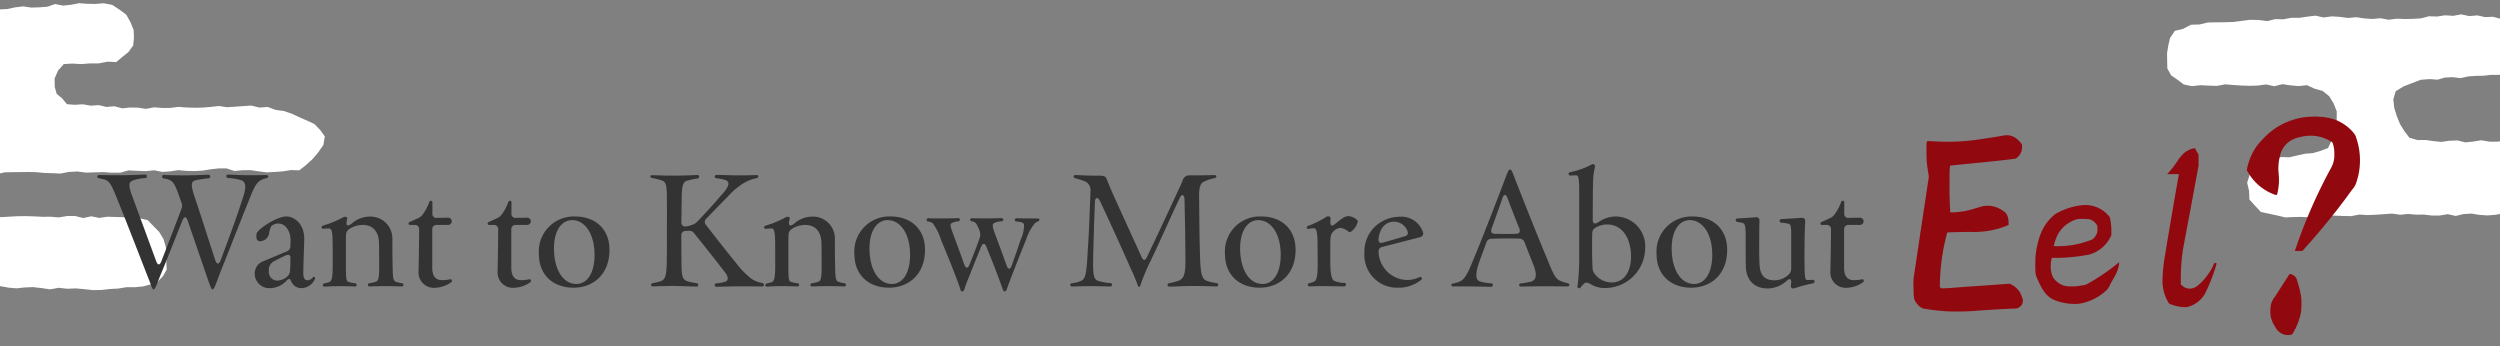
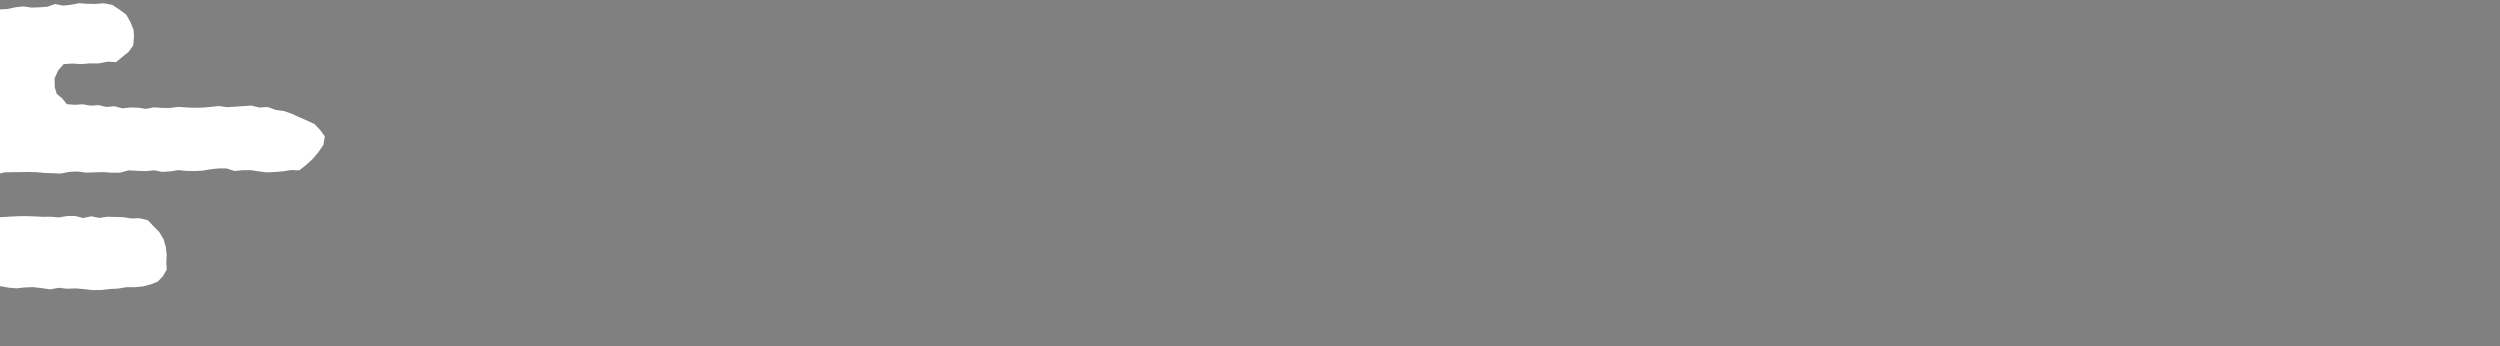
<svg xmlns="http://www.w3.org/2000/svg" width="390" height="54">
  <rect width="100%" height="100%" fill="#808080" stroke="none" />
  <defs>
    <clipPath id="a">
      <path fill="none" stroke="#707070" d="M-6364-22177h390v54h-390z" data-name="長方形 11014" />
    </clipPath>
    <clipPath id="b">
      <path fill="none" d="M-8186-3734h390v63h-390z" data-name="長方形 10998" />
    </clipPath>
  </defs>
  <g clip-path="url(#a)" data-name="マスクグループ 2145" transform="translate(6364 22177)">
    <g data-name="グループ 36185">
      <g clip-path="url(#b)" data-name="マスクグループ 2125" transform="translate(1822 -18443)">
        <g data-name="グループ 36187">
          <g data-name="グループ 36185">
            <path fill="#fff" d="m-8187.332-3732.41-1.322.04-1.309-.108-1.309-.2-1.309-.027-1.309-.054-1.322.2-1.322-.135-1.322.04-1.187-.027-1.187.162-1.2-.081-1.2.054-1.2-.121-1.2.189-1.079.526-1.093.418-1.052.54-.837.837-.594 1.025.121 1.3.594 1.16 1.025.81 1.039.742 1.106.648 1.282.027 1.282.067 1.282.04 1.282.108 1.241.081 1.255.067 1.241.027 1.241.121 1.241.2 1.255.148 1.255.081.8.985.513 1.147.216 1.228-.27 1.16-.742.958-.985.715-1.052.648-1.187-.108-1.187-.027-1.174-.04-1.187-.121-1.187-.013-1.268.351-1.3-.189-1.268.243-1.282-.162-1.282.067-1.268.2-1.282.216-1.282-.148-1.3-.054-1.3.162-1.282.067-1.3-.148-1.282.108h-1.272l-1.282.135-1.309-.283-1.3.162-1.322-.054-1.309.135-1.309-.081-1.304.123h-1.312l-1.309.108-1.309.216-1.282.052-1.12.445-.944.715-.931.769-.8.891-.505 1.093.067 1.16.351 1.282 1 .944 1.2.621 1.228.553 1.2.648 1.3.351 1.254-.067 1.255-.094 1.255.175 1.268.135 1.255-.324 1.268.067 1.255.175 1.268-.175 1.268.175 1.268-.175 1.255.067 1.268.148 1.322-.094 1.322.067 1.322.108 1.336.094 1.336.175 1.025.823.58 1.214.391 1.322.121 1.363-.338 1.338-.459 1.187-1.309.432-1.376.121-1.376-.067-1.336.378-1.363-.216-1.336.216-1.345.084-1.336.2-1.336.162-1.363.364-.283 1.336-.216 1.282-.054 1.322.526 1.2.661 1.12 1.025.607 1.16.27 1.147.378 1.2.148 1.214.027 1.187-.216 1.268-.067 1.282.121 1.282-.054 1.282-.013 1.282.148 1.282-.121 1.282-.054 1.282.135 1.3-.162 1.282.243 1.3-.2 1.282.027 1.268.148 1.228-.121 1.241.108 1.241-.175 1.228.229 1.241.094 1.241-.3 1.228.283 1.241-.2 1.241.229 1.241.108 1.223-.136 1.336-.054 1.336.148 1.336.2 1.349-.243 1.322.148 1.349-.054 1.336.121 1.336.148 1.349-.027 1.3-.148 1.282-.067 1.269-.212h1.3l1.3-.121 1.241-.324 1.079-.432.8-.85.58-1.012-.054-1.174.054-1.117-.135-1.255-.364-1.228-.661-1.093-.9-.924-.9-.931-1.282-.3-1.258.031-1.241-.189-1.259-.037-1.255-.04-1.255.189-1.255-.256-1.255.27-1.241-.31h-1.278l-1.282.216-1.268-.108-1.282.013-1.282-.067-1.3-.04-1.282.014-1.282.067-1.3.081-1.282-.121-1.282.094-1.282-.2-.958-.783-.256-1.268.283-1.255.607-1.147 1.066-.8 1.039-.837 1.3-.364 1.3-.31 1.241-.027 1.241-.013 1.241-.013 1.241.027 1.255.121 1.241.04 1.255.054 1.322-.256 1.336-.067 1.322.175 1.336-.04 1.322-.04 1.322.094h1.336l1.322-.364 1.336.067 1.336.054 1.336-.135 1.255.256 1.241-.081 1.255-.2 1.255.121 1.241.027 1.255-.067 1.255-.2 1.271-.145h1.255l1.241.4 1.268-.121 1.255-.013 1.255.189 1.268.162 1.268-.067 1.255-.094 1.241-.2 1.3.04 1.093-.864 1-.918.877-1.039.783-1.133.229-1.336-.7-.971-.9-.944-1.185-.561-1.19-.513-1.174-.553-1.226-.419-1.3-.175-1.228-.459-1.309.094-1.255-.31-1.255.081-1.268.094-1.255.081-1.268-.189-1.262.138-1.268.108-1.268.027-1.268-.04-1.27-.095-1.268.162h-1.269l-1.255-.094-1.255.243-1.228-.189-1.241-.027-1.228.135-1.227-.33-1.241.108-1.214-.28-1.255.081-1.228-.216-1.241.081-1.241-.094-.729-.9-.864-.715-.3-1.066-.027-1.336.553-1.241.877-1 1.363-.081 1.363.081 1.376-.108h1.376l1.363-.27 1.349.067.918-.783.985-.783.742-1.025.12-1.27-.054-1.16-.5-1.228-.646-1.147-1.052-.783-1.133-.742-1.336-.256-1.363.108-1.241-.027-1.241-.094-1.228.243-1.241.135-1.265-.244-1.214.418-1.255.094-1.241.04-1.268-.189-1.241.148-1.241.27-1.241.054Z" data-name="パス 26915" />
          </g>
          <g data-name="グループ 36186">
-             <path fill="#fff" d="m-7817.174-3731.127-1.255-.189-1.282.121-1.256-.173-1.268-.081-1.268.175-1.268-.283-1.268.148-1.255.189h-1.282l-1.241.229-1.268-.027-1.2.31-1.349-.175-1.322-.027-1.322.162-1.322.175-1.309.04-1.336.013-1.322.027-1.3.31-1.349.04-1.2.634-1.322.324-.742 1.12-.27 1.174-.189 1.174.013 1.174.027 1.228.607 1.079.985.675.971.729 1.282.27 1.309-.148 1.3.067 1.282.04 1.3-.243 1.3.108 1.268.081 1.268.04 1.268-.04 1.268-.175 1.282.283 1.268-.324 1.282.189 1.268.108 1.282-.135 1.16.54 1.282.351 1.039.85.675 1.12.486 1.228-.013 1.2.081 1.2-.243 1.187-.661 1.025-.526 1.106-1.147.432-1.2.351-1.255.108-1.228.27-1.228.283-1.282-.04-1.2.391-1.2.108-1.012.661-1 .648-.513 1.066-.351 1.133.3 1.282.054 1.336.89.985.9.958 1.3.283 1.268.27 1.241.3 1.268-.067 1.282-.014 1.282.067 1.3.094 1.255-.378 1.282.013 1.3.054 1.3.027 1.282-.243 1.282.081 1.282-.054 1.282-.094 1.282-.081 1.228.175 1.241-.121 1.228.108 1.241-.013 1.241.148h1.241l1.228-.216 1.255.283 1.228-.3 1.241-.067 1.228.2 1.2.081 1.2-.081 1.187-.2 1.2-.081 1.2-.135 1.187-.067 1.214.283 1.2-.04 1.228-.3 1.255.013 1.241-.162 1.228-.2 1.3.027 1.066-.742.918-.7.324-1.106.094-1.255-.351-1.2-.58-1.106-.391-1.187-.715-1.012-.621-1.079-1.052-.621-1.282-.162-1.309.054-1.282-.175-1.3-.243-1.322.27-1.282-.3-1.322.121-1.3-.283-1.309.162h-1.282l-1.241-.216-1.241.2-1.241.135-1.255-.31-1.241.054-1.255.175-1.241-.121-1.241-.175-1.255.013-1.241-.351-.81-1.066-.688-1.12-.486-1.228-.391-1.255-.148-1.322.378-1.282 1.214-.742 1.322-.513 1.349-.526 1.43-.108 1.2.094 1.174-.337 1.2-.054 1.214.148 1.2-.27 1.2-.081 1.2-.027 1.2-.135h1.3l1.228-.432.783-1.012.526-1.147.3-1.3-.324-1.187-.067-1.174-.31-1.16-.931-.783-1.066-.553-1.16-.31-1.228.054-1.228-.27-1.255.108-1.255-.27-1.255.229-1.268-.081-1.241.189-1.268-.04-1.241.324-1.255.081-1.268.027-1.255-.054-1.268.162-1.255-.229-1.268.108Z" data-name="パス 26916" />
-           </g>
+             </g>
        </g>
      </g>
      <g data-name="グループ 36188">
-         <path fill="#333" d="M-6340.032-22131.856c.264 0 .576-1.032 1.176-2.5.984-2.352 2.16-5.376 3.336-8.3.264-.6.552-.6.792.048 1.2 3.5 2.424 7.08 3.24 9.432.36 1.008.48 1.32.624 1.32.312 0 .576-.984 1.128-2.4 1.488-3.7 3.312-8.424 4.8-12.072.744-1.9 1.128-2.232 1.56-2.52a3 3 0 0 1 .96-.36.324.324 0 0 0 .264-.288.25.25 0 0 0-.264-.192c-.7 0-1.44.024-2.568.024-1.752 0-2.88-.1-3.456-.1-.336 0-.336.48 0 .528a9.6 9.6 0 0 1 2.016.336c.744.216.888.96.384 2.544-1.008 3.192-2.16 6.264-3.552 9.984-.24.648-.6.648-.816 0-1.08-3.312-2.928-9.1-3.288-10.08-.528-1.68-.576-2.256.288-2.448a18 18 0 0 1 1.944-.288c.336-.024.336-.552 0-.552-.648 0-2.232.1-3.936.1-1.872 0-2.9-.072-3.048-.072-.336 0-.336.5-.024.552a2.8 2.8 0 0 1 .864.216c.648.264.936.744 1.632 2.736l.288.84a1.26 1.26 0 0 1 0 .936c-.768 2.04-2.112 5.544-3.144 8.208-.24.624-.552.624-.792 0l-3.744-10.176c-.648-1.728-.6-2.256.264-2.5a6.2 6.2 0 0 1 1.752-.312.27.27 0 0 0 .264-.288.245.245 0 0 0-.24-.264c-.672 0-2.16.1-3.888.1-1.9 0-2.664-.024-3.312-.024a.255.255 0 0 0-.288.24.25.25 0 0 0 .192.24c.456.1.624.12 1.032.24.6.24.936.672 1.7 2.568 1.732 4.272 3.82 9.72 5.236 13.3.312.836.432 1.244.624 1.244m18.216-.192a3.6 3.6 0 0 0 2.568-1.224c.36-.336.5-.264.672.168a1.72 1.72 0 0 0 1.632 1.056 2.38 2.38 0 0 0 2.064-1.416.34.34 0 0 0 .048-.144.2.2 0 0 0-.36-.12 1.19 1.19 0 0 1-.816.456c-.48 0-.72-.384-.672-1.416.024-1.968.1-3.024.144-4.992.024-2.472-1.608-3.552-2.784-3.552-1.512 0-4.44 1.944-4.656 2.688a1.7 1.7 0 0 0 0 .7.525.525 0 0 0 .6.48 1.52 1.52 0 0 0 1.344-1.136 3.4 3.4 0 0 1 .36-1.224 1.63 1.63 0 0 1 1.1-.408c1.1 0 1.872 1.176 1.9 2.52 0 .264 0 .576-.024.984a.86.86 0 0 1-.552.84l-3.6 1.512a2.04 2.04 0 0 0-1.416 1.996 2.27 2.27 0 0 0 2.4 2.232Zm1.08-1.176a1.343 1.343 0 0 1-1.32-1.512 1.52 1.52 0 0 1 .84-1.536c.552-.288 1.08-.552 1.68-.84s.864-.12.84.432c0 .48 0 .936-.024 1.392-.024.888-.168 1.248-.672 1.584a2.45 2.45 0 0 1-1.344.48m7.32.936c.288 0 1.152-.072 2.3-.072.888 0 1.7.024 2.448.048a.253.253 0 1 0 .048-.5 4 4 0 0 1-1.08-.24c-.36-.144-.336-1.032-.336-3.048v-3.316c0-.336 0-.672.024-.984a1.04 1.04 0 0 1 .456-.84 3.76 3.76 0 0 1 2.136-.672c1.632 0 2.472 1.08 2.544 2.736.024.864.024 2.4.024 4.152 0 1.392-.168 1.848-.48 1.968a7.5 7.5 0 0 1-1.008.24.252.252 0 1 0 .024.5c.144 0 1.056-.048 2.472-.048s2.208.048 2.52.048a.24.24 0 0 0 .264-.264c0-.12-.072-.216-.24-.24a4 4 0 0 1-1.032-.264c-.288-.144-.384-.576-.408-1.968-.048-1.8-.048-3.24-.048-4.632a3.42 3.42 0 0 0-3.6-3.528 4.24 4.24 0 0 0-2.784 1.128c-.528.384-.84.336-.768-.288.024-.168.072-.36.1-.48.048-.192-.1-.336-.336-.336a.6.6 0 0 0-.264.072 15.8 15.8 0 0 1-3.192 1.32.24.24 0 0 0-.192.264.2.2 0 0 0 .24.216c.36-.024.7-.048.912-.048.336 0 .528.36.552 1.7.024 1.1.024 2.16.024 3.552 0 2.088-.048 2.9-.528 3.12a4.2 4.2 0 0 1-.744.192c-.36.08-.36.512-.048.512m17.184.188a4.7 4.7 0 0 0 2.544-.816.35.35 0 0 0 .192-.312c0-.144-.12-.24-.36-.192a5 5 0 0 1-1.224.12c-.96 0-1.488-.624-1.488-1.944v-5.948a.657.657 0 0 1 .72-.72h1.7a.58.58 0 0 0 .624-.576.57.57 0 0 0-.6-.552c-.288 0-.888.024-1.7.024a.62.62 0 0 1-.72-.72v-1.728a.214.214 0 0 0-.216-.216.28.28 0 0 0-.264.168 7.6 7.6 0 0 1-.984 1.9 1.9 1.9 0 0 1-.936.72c-.384.192-.84.384-1.152.528a.25.25 0 0 0-.168.24c0 .12.072.216.264.216h.672a.657.657 0 0 1 .72.72c-.024 1.944-.024 2.928-.1 6.528a2.394 2.394 0 0 0 2.476 2.56m12.332 0a4.7 4.7 0 0 0 2.544-.816.35.35 0 0 0 .192-.312c0-.144-.12-.24-.36-.192a5 5 0 0 1-1.224.12c-.96 0-1.488-.624-1.488-1.944v-5.948a.657.657 0 0 1 .72-.72h1.7a.58.58 0 0 0 .624-.576.57.57 0 0 0-.6-.552c-.288 0-.888.024-1.7.024a.62.62 0 0 1-.72-.72v-1.728a.214.214 0 0 0-.216-.216.28.28 0 0 0-.264.168 7.6 7.6 0 0 1-.984 1.9 1.9 1.9 0 0 1-.936.72c-.384.192-.84.384-1.152.528a.25.25 0 0 0-.168.24c0 .12.072.216.264.216h.672a.657.657 0 0 1 .72.72c-.024 1.944-.024 2.928-.1 6.528a2.394 2.394 0 0 0 2.476 2.56m9.388-.02c2.976 0 5.592-2.016 5.592-5.9 0-3.192-2.136-5.208-5.376-5.208a5.46 5.46 0 0 0-5.64 5.856c0 3.236 2.184 5.252 5.424 5.252m.432-.58c-2.04 0-3.456-2.16-3.5-5.424-.024-3 1.248-4.536 2.832-4.536 2.016 0 3.48 2.184 3.5 5.3.024 3.152-1.272 4.66-2.832 4.66m18.744.408a.265.265 0 0 0 .024-.528 12 12 0 0 1-1.368-.28c-.936-.264-1.008-.816-1.008-3.528-.024-1.128-.024-2.232-.024-3.6a.658.658 0 0 1 .7-.744l.428-.028a.94.94 0 0 1 .888.408c1.1 1.368 2.832 3.528 4.776 6.048.576.744.552 1.272.12 1.464a6 6 0 0 1-1.44.288.264.264 0 0 0 0 .528c1.176-.024 2.712-.072 3.816-.072 1.536 0 2.64.024 3.312.024a.26.26 0 0 0 .288-.264.31.31 0 0 0-.288-.288 3.9 3.9 0 0 1-1.752-.72 12.6 12.6 0 0 1-2.28-2.352 292 292 0 0 1-4.7-5.952.678.678 0 0 1 .044-1.012 204 204 0 0 1 3.288-3.384 11.3 11.3 0 0 1 2.712-2.256 6.2 6.2 0 0 1 1.848-.672c.336-.048.336-.48 0-.48-.7.024-1.56.048-2.784.048-1.728 0-2.544-.072-3.5-.072a.264.264 0 0 0 0 .528 6.2 6.2 0 0 1 1.44.288c.6.24.672.84-.456 2.088-1.68 1.944-2.568 2.928-3.936 4.344a1.9 1.9 0 0 1-.72.5 5.6 5.6 0 0 1-1.008.288.628.628 0 0 1-.792-.7c.024-1.1.024-2.136.048-3.12 0-2.208.12-3.1.792-3.288a10 10 0 0 1 1.68-.36c.336-.048.336-.552 0-.552-.24 0-1.944.1-3.72.1-1.728 0-2.832-.072-3.36-.072-.192 0-.264.1-.264.216 0 .1.1.216.288.24a8.7 8.7 0 0 1 1.464.36c.768.24.816.912.816 3.36.024 1.512 0 2.808 0 4.512 0 1.536.024 2.952-.024 4.464 0 2.568-.24 3.168-.984 3.408a9 9 0 0 1-1.248.288.252.252 0 0 0 .024.5c.768-.024 2.328-.072 3.288-.072.908.012 2.708.084 3.572.108Zm10.944 0c.288 0 1.152-.072 2.3-.072.888 0 1.7.024 2.448.048a.253.253 0 1 0 .048-.5 4 4 0 0 1-1.08-.24c-.36-.144-.336-1.032-.336-3.048v-3.312c0-.336 0-.672.024-.984a1.04 1.04 0 0 1 .456-.84 3.76 3.76 0 0 1 2.136-.672c1.632 0 2.472 1.08 2.544 2.736.024.864.024 2.4.024 4.152 0 1.392-.168 1.848-.48 1.968a7.5 7.5 0 0 1-1.008.24.252.252 0 1 0 .024.5c.144 0 1.056-.048 2.472-.048s2.208.048 2.52.048a.24.24 0 0 0 .264-.264c0-.12-.072-.216-.24-.24a4 4 0 0 1-1.024-.26c-.288-.144-.384-.576-.408-1.968-.048-1.8-.048-3.24-.048-4.632a3.42 3.42 0 0 0-3.6-3.528 4.24 4.24 0 0 0-2.784 1.128c-.528.384-.84.336-.768-.288.024-.168.072-.36.1-.48.048-.192-.1-.336-.336-.336a.6.6 0 0 0-.264.072 15.8 15.8 0 0 1-3.192 1.32.24.24 0 0 0-.192.264.2.2 0 0 0 .24.216c.36-.024.7-.048.912-.048.336 0 .528.36.552 1.7.024 1.1.024 2.16.024 3.552 0 2.088-.048 2.9-.528 3.12a4.2 4.2 0 0 1-.744.192c-.364.076-.364.508-.056.508Zm19.1.168c2.976 0 5.592-2.016 5.592-5.9 0-3.192-2.136-5.208-5.376-5.208a5.46 5.46 0 0 0-5.64 5.856c.004 3.24 2.188 5.256 5.428 5.256Zm.432-.576c-2.04 0-3.456-2.16-3.5-5.424-.024-3 1.248-4.536 2.832-4.536 2.016 0 3.48 2.184 3.5 5.3.028 3.152-1.272 4.66-2.828 4.66Zm10.7.936a.3.3 0 0 0 .264.24.38.38 0 0 0 .312-.288c.12-.36.384-1.128.84-2.232.312-.792 1.08-2.712 1.8-4.464.264-.6.576-.6.816 0 .624 1.536 1.344 3.288 1.992 5.088.312.816.5 1.344.6 1.656a.3.3 0 0 0 .264.216c.144 0 .24-.1.312-.264.1-.312.384-1.1.792-2.16.888-2.28 1.368-3.48 2.232-5.64a7.7 7.7 0 0 1 1.368-2.544 1.07 1.07 0 0 1 .5-.288.35.35 0 0 0 .216-.288c0-.1-.072-.192-.288-.192h-1.3c-.864 0-1.656-.024-1.968-.024a.252.252 0 1 0 0 .5c.768.072 1.056.192 1.152.432a5.1 5.1 0 0 1-.5 2.352c-.36 1.1-.792 2.328-1.44 4.152-.216.576-.528.576-.744 0-.72-2.016-1.392-3.792-1.92-5.232-.384-1.056-.36-1.368.072-1.512a2.6 2.6 0 0 1 1.032-.216.27.27 0 0 0 .264-.288.22.22 0 0 0-.24-.216c-.072 0-1.464.048-2.544.048-1.152 0-1.824-.024-2.136-.024a.22.22 0 0 0-.24.216.3.3 0 0 0 .24.264 1 1 0 0 1 .7.36 8 8 0 0 1 .528 1.1 1.8 1.8 0 0 1-.048 1.32 86 86 0 0 1-1.536 3.984c-.24.6-.552.624-.792 0-.648-1.824-1.3-3.576-1.824-4.992-.408-1.128-.456-1.368-.024-1.56a2.9 2.9 0 0 1 .864-.216.252.252 0 1 0 0-.5c-.288.024-1.44.048-2.544.048-1.128 0-1.56 0-2.088-.024a.25.25 0 0 0-.264.264.25.25 0 0 0 .192.24 1.48 1.48 0 0 1 .768.288 8.7 8.7 0 0 1 1.28 2.576c.48 1.176 1.536 3.672 2.472 6.168.384 1.008.528 1.464.576 1.656Zm27.84-.48c.216 0 .24-.36.456-.912.288-.768.6-1.536.984-2.376 1.728-3.528 3.168-6.912 4.92-10.584.288-.672.72-.552.744.192l.1 4.9c.024 1.848.024 3.072.048 4.68 0 2.448-.384 2.88-1.152 3.168a9.4 9.4 0 0 1-1.416.36.265.265 0 0 0 .024.528c1.032 0 2.208-.1 3.768-.1 1.8 0 3.048.072 3.624.072a.247.247 0 0 0 .264-.24.31.31 0 0 0-.288-.288 6.1 6.1 0 0 1-1.584-.384c-.6-.264-.888-.888-.96-3.624-.048-1.44-.072-2.832-.1-4.344l-.048-4.8c-.048-1.8.192-2.4.744-2.664a6.8 6.8 0 0 1 1.68-.552c.36-.072.336-.48-.024-.48a88 88 0 0 1-2.808.048h-1.008a1.06 1.06 0 0 0-1.1.648c-.12.312-.288.744-.528 1.224a697 697 0 0 1-5.088 10.848c-.312.648-.576.624-.864-.024-1.176-2.616-2.88-6.288-4.536-9.984-.408-.912-.648-1.536-.816-1.944-.192-.552-.384-.7-1.08-.72h-.984c-1.608-.024-2.064-.072-2.88-.1-.36 0-.384.432-.024.5a11 11 0 0 1 1.252.396 1.5 1.5 0 0 1 1.128 1.392c-.1 2.52-.168 4.512-.264 6.6-.072 1.368-.168 2.712-.24 4.08-.168 2.736-.384 3.312-1.056 3.576a4.8 4.8 0 0 1-1.368.336.24.24 0 0 0-.24.264.233.233 0 0 0 .264.24c.528 0 1.368-.048 2.808-.048 1.392 0 2.52.048 3.192.048a.265.265 0 0 0 .024-.528 8.7 8.7 0 0 1-1.92-.336c-.672-.24-.864-.816-.792-3.624.024-1.44.072-2.9.12-4.344.024-1.32.1-2.664.144-4.248.024-.888.456-.96.84-.168 1.9 4.1 3.216 6.936 4.776 10.512.336.672.6 1.32.84 1.944.244.604.288.864.432.864Zm18.84.12c2.976 0 5.592-2.016 5.592-5.9 0-3.192-2.136-5.208-5.376-5.208a5.46 5.46 0 0 0-5.64 5.856c.004 3.24 2.192 5.256 5.432 5.256Zm.44-.576c-2.04 0-3.456-2.16-3.5-5.424-.024-3 1.248-4.536 2.832-4.536 2.016 0 3.48 2.184 3.5 5.3.024 3.152-1.272 4.66-2.832 4.66m7.32.384c.576-.024.936-.048 2.136-.048 1.224 0 3 .048 3.24.048a.317.317 0 0 0 .312-.312.235.235 0 0 0-.216-.24 4.2 4.2 0 0 1-1.652-.332c-.384-.264-.576-1.152-.576-3.12v-2.352c0-1.176.024-1.728.408-2.136a1.73 1.73 0 0 1 1.176-.648 2.8 2.8 0 0 1 1.248.576.3.3 0 0 0 .36.048 2.65 2.65 0 0 0 1.1-1.608c0-.312-.84-.84-1.488-.84-.36 0-.744.12-1.944 1.128-.576.5-.84.432-.84-.1a7 7 0 0 1 .024-.672.354.354 0 0 0-.384-.336.46.46 0 0 0-.24.072 16.4 16.4 0 0 1-2.9 1.44.245.245 0 0 0-.192.24.218.218 0 0 0 .264.216 5 5 0 0 1 .888-.1c.36 0 .5.7.528 1.872 0 1.128.024 1.944.024 3.744 0 1.536-.1 2.472-.5 2.664a2.9 2.9 0 0 1-.792.288.256.256 0 0 0 .016.512Zm13.728.192a5.58 5.58 0 0 0 3.648-1.176c.336-.24.1-.6-.264-.456a4.14 4.14 0 0 1-1.848.432 4.55 4.55 0 0 1-4.488-4.344.71.71 0 0 1 .6-.816l5.952-1.536a.59.59 0 0 0 .408-.6v-.048a3.53 3.53 0 0 0-3.672-2.52 5.68 5.68 0 0 0-4.08 1.776 5.42 5.42 0 0 0-1.416 3.84v.048a5.093 5.093 0 0 0 5.16 5.404Zm-2.16-7.056c-.648.192-.864-.048-.792-.648.264-1.848 1.3-2.568 2.352-2.592a2.25 2.25 0 0 1 2.04 1.2c.288.576.264.936-.36 1.1Zm16.752 6.916a.265.265 0 0 0 .048-.528 10 10 0 0 1-1.656-.264c-.84-.192-.936-1.128-.12-3.384l1.008-2.736a.8.8 0 0 1 .816-.576 64 64 0 0 1 4.32-.024.83.83 0 0 1 .816.576l1.368 3.5c.6 1.488.528 2.4-.432 2.664a15 15 0 0 1-1.512.24.252.252 0 1 0 .024.5c.552 0 2.088-.048 3.792-.048 1.056 0 2.52.024 3.48.024a.233.233 0 0 0 .264-.24.23.23 0 0 0-.192-.24 7 7 0 0 1-1.32-.432c-.7-.36-1.056-1.176-1.9-3.264-1.512-3.6-3.264-8.016-4.944-12.288-.5-1.272-.624-1.776-.888-1.776s-.408.48-.888 1.752c-1.7 4.44-3.552 9.288-4.944 12.552-.888 2.256-1.392 2.928-2.112 3.216a4.6 4.6 0 0 1-.96.264.28.28 0 0 0-.264.24c0 .12.1.216.264.216h2.4c.916.008 2.884.056 3.532.056m3.84-8.256a71 71 0 0 1-3.192 0c-.576-.024-.744-.312-.552-.84.576-1.584 1.176-3.24 1.7-4.776.192-.552.5-.624.744-.048a195 195 0 0 0 1.872 4.824c.196.528.028.84-.572.84m13.632 8.448a6.28 6.28 0 0 0 6.576-6.216 4.646 4.646 0 0 0-4.584-4.944 4.86 4.86 0 0 0-2.712.888c-.648.408-.888.192-.888-.456.024-2.3 0-4.1.048-5.472a11.7 11.7 0 0 1 .288-2.64.338.338 0 0 0-.312-.48.3.3 0 0 0-.144.024 12 12 0 0 1-3.384 1.224.3.3 0 0 0-.264.288.275.275 0 0 0 .336.24c.24 0 .624-.048.888-.024.312.024.432.432.432 2.376v10.364a32 32 0 0 1-.264 4.536.274.274 0 0 0 .24.336.37.37 0 0 0 .264-.168l.432-.48c.312-.312.552-.312 1.128 0a4.03 4.03 0 0 0 1.92.604m1.344-.864a3.33 3.33 0 0 1-2.736-1.464 1.5 1.5 0 0 1-.24-.84c-.048-.744-.072-1.584-.072-2.808s0-2.04.024-2.568a.93.93 0 0 1 .456-.84 3.7 3.7 0 0 1 1.848-.528c2.376 0 3.744 2.136 3.744 4.992 0 2.352-1.056 4.056-3.024 4.056m12.432.816c2.976 0 5.592-2.016 5.592-5.9 0-3.192-2.136-5.208-5.376-5.208a5.46 5.46 0 0 0-5.64 5.856c0 3.236 2.184 5.252 5.424 5.252m.432-.58c-2.04 0-3.456-2.16-3.5-5.424-.024-3 1.248-4.536 2.832-4.536 2.016 0 3.48 2.184 3.5 5.3.024 3.152-1.272 4.66-2.832 4.66m11.472.7a4.43 4.43 0 0 0 3-1.224c.432-.36.72-.336.672.312a3 3 0 0 1-.048.5.36.36 0 0 0 .384.412.7.7 0 0 0 .216-.048 23 23 0 0 1 2.832-.744.3.3 0 0 0 .264-.288.26.26 0 0 0-.288-.264l-.888.024c-.312 0-.384-.672-.384-2.5-.024-.96-.024-1.56 0-2.832 0-1.68.048-2.808.1-3.744.048-.408-.168-.624-.48-.624-1.008.048-2.568.168-3.216.192-.408.024-.384.528 0 .576a3.7 3.7 0 0 1 1.224.216c.336.24.288.7.288 3.432v3.528a1.22 1.22 0 0 1-.384.888 3.16 3.16 0 0 1-2.232.912c-1.848 0-2.256-1.128-2.328-2.544-.048-.84-.048-1.9-.048-2.952 0-2.136.024-3.5.048-3.792a.5.5 0 0 0-.48-.552c-.456.024-2.16.168-2.952.192a.26.26 0 0 0-.288.264.31.31 0 0 0 .288.288 5 5 0 0 1 .816.168c.408.12.48.6.456 3.216 0 1.392 0 2.088.024 3.432.02 2.256 1.34 3.556 3.404 3.556m12.264-.1a4.7 4.7 0 0 0 2.544-.816.35.35 0 0 0 .192-.312c0-.144-.12-.24-.36-.192a5 5 0 0 1-1.224.12c-.96 0-1.488-.624-1.488-1.944v-5.948a.657.657 0 0 1 .72-.72h1.7a.58.58 0 0 0 .624-.576.57.57 0 0 0-.6-.552c-.288 0-.888.024-1.7.024a.62.62 0 0 1-.72-.72v-1.728a.214.214 0 0 0-.216-.216.28.28 0 0 0-.264.168 7.6 7.6 0 0 1-.984 1.9 1.9 1.9 0 0 1-.936.72c-.384.192-.84.384-1.152.528a.25.25 0 0 0-.168.24c0 .12.072.216.264.216h.672a.657.657 0 0 1 .72.72c-.024 1.944-.024 2.928-.1 6.528a2.394 2.394 0 0 0 2.476 2.56" data-name="パス 26786" />
-         <path fill="#92080f" d="M-6051.65-22155.81c-.175.035-.91.14-1.54.245s-1.47.21-1.82.28a34.3 34.3 0 0 1-7.56.315c-.735-.035-.875-.035-.875.245-.035.42-.035 2.065 0 2.625a22 22 0 0 0 .28 2.24l.07.385-1.19 7.91-1.19 7.945-.035.805c0 .42.035 1.12.035 1.5a6 6 0 0 0 .105.98 2.4 2.4 0 0 0 .6.91 1.56 1.56 0 0 0 1.05.6 33 33 0 0 0 3.355.385 40 40 0 0 0 4.095-.035c1.26-.105 4.515-.315 6.3-.385a2.7 2.7 0 0 0 .77-.07 2.1 2.1 0 0 0 .6-.525 1.4 1.4 0 0 0 .175-.735 6.3 6.3 0 0 0-.455-1.19 3.3 3.3 0 0 0-1.4-1.26l-.21-.105-3.85.28c-2.1.14-4.515.315-5.32.385l-1.47.07-.14-.105-.11-.105v-.42a32.7 32.7 0 0 1 .7-6.23c.14-.6.42-1.82.455-1.855s1.505-.07 3.395-.1a14.8 14.8 0 0 0 3.465-.245 11.7 11.7 0 0 0 2.45-.735l.28-.14-.035-.385a2.54 2.54 0 0 0-.245-1.155 1.58 1.58 0 0 0-.735-.7 3.97 3.97 0 0 0-3.115-.63c-.14.035-.7.21-.98.28a12.3 12.3 0 0 1-3.71.665h-.315v-.315a53 53 0 0 1-.105-3.78c0-1.4 0-2.275.035-2.625a2.7 2.7 0 0 1 .07-.56c.035-.035 2.275-.245 5.075-.525 3.78-.385 5.11-.56 5.18-.6a2.15 2.15 0 0 0 .63-.63 1.9 1.9 0 0 0 .315-1.12v-.42l-.14-.21a5 5 0 0 0-.455-.49 2.51 2.51 0 0 0-2.485-.665m12.495 10.815a10.45 10.45 0 0 0-4.235 1.4 7.37 7.37 0 0 0-2.2 2.905 13.3 13.3 0 0 0-.875 3.815c-.035.525-.035 1.82 0 2.345a2.4 2.4 0 0 0 .245.91c.105.245.28.63.385.875.91 1.82 1.645 2.45 3.29 2.87a8 8 0 0 0 1.855.28 5.4 5.4 0 0 0 1.89-.21 8.3 8.3 0 0 0 3.43-1.925 3 3 0 0 0 .56-.875c.175-.385.49-.875.63-1.155a5.2 5.2 0 0 0 .595-1.33 3.6 3.6 0 0 0 .175-.98c-.035-.035-.21.14-.42.315a32.4 32.4 0 0 1-4.48 3.01 1.8 1.8 0 0 1-.77.245 7.4 7.4 0 0 1-1.96.175 2.9 2.9 0 0 1-1.4-.28 3.3 3.3 0 0 1-1.26-1.085 3.7 3.7 0 0 1-.385-1.785 4.2 4.2 0 0 1 .14-1.155l.035-.14h.875a29 29 0 0 0 4.83-.49 5.27 5.27 0 0 0 3.4-2.695l.175-.35v-.63a8.3 8.3 0 0 0-.175-1.855l-.07-.35-.28-.315a4.75 4.75 0 0 0-3.08-1.54 4 4 0 0 0-.92 0m1.12 2.2a2.03 2.03 0 0 1 1.085.805c.1.14.14.21.14.56a1.81 1.81 0 0 1-.56 1.575 1.3 1.3 0 0 1-.7.385 14 14 0 0 1-4.97.875 1.7 1.7 0 0 1-.56-.035 5.6 5.6 0 0 1 .35-1.19 4.82 4.82 0 0 1 2.31-2.59 3.8 3.8 0 0 1 1.12-.42 10 10 0 0 1 1.785.04Zm16.1-11.025a3.4 3.4 0 0 0-1.54.875 6.3 6.3 0 0 0-.805 1.015 14.4 14.4 0 0 1-1.4 1.82l-.245.28h1.825v.07c-.1.42-1.785 10.22-2.275 13.3a28 28 0 0 0-.28 3.29 6.6 6.6 0 0 0 .805 3.15c.175.35.21.385.665.56a7 7 0 0 0 2.03.385 1.7 1.7 0 0 0 .63-.1 4.46 4.46 0 0 0 2.515-2.025 28 28 0 0 0 1.645-4.13c.07-.245.14-.525.14-.56.035-.07.035-.07-.14-.07h-.21l-.245.56a9.2 9.2 0 0 1-2.24 2.87 2 2 0 0 1-.77.455 1.67 1.67 0 0 1-1.715-.35l-.245-.175v-1.3a32 32 0 0 1 .28-3.85c.035-.28.63-3.43 1.295-6.965l1.19-6.44v-1.715l-.28-.49c-.21-.385-.245-.525-.315-.525a3 3 0 0 0-.315.07Zm18.375-4.97a10 10 0 0 0-1.33.14 10.76 10.76 0 0 0-5.145 2.415 19 19 0 0 0-1.645 1.68 8.8 8.8 0 0 0-1.75 3.745l-.07.385.14.21a7.9 7.9 0 0 0 4.27 3.6c.28.07.315.035.385-.315a9.1 9.1 0 0 0 .175-2.97 7.9 7.9 0 0 1 .21-2.8 3.68 3.68 0 0 1 1.295-2.1 4.2 4.2 0 0 1 1.785-.8 6.6 6.6 0 0 1 2.24-.21 6 6 0 0 1 2.625.875.5.5 0 0 1 .315.385 4.4 4.4 0 0 1 .21 1.54 4.05 4.05 0 0 1-.56 2.31 80 80 0 0 0-5.39 12.25l-.21.6h1.19l.49-.56a104 104 0 0 0 7.28-9.03 2.9 2.9 0 0 0 .6-.98 10.77 10.77 0 0 0 .035-7.035 1.9 1.9 0 0 0-.385-.77 6.8 6.8 0 0 0-4.1-2.415 11.2 11.2 0 0 0-2.66-.145Zm-4.2 25.97-1.365 2.135a3 3 0 0 0-.63 1.3 6.5 6.5 0 0 0-.035 1.645 4.5 4.5 0 0 0 .735 1.75 2.176 2.176 0 0 0 2.345 1.225l.28-.07.21-.35a9.5 9.5 0 0 0 1.19-3.215 13.5 13.5 0 0 0 .035-2.065 12.6 12.6 0 0 0-.42-1.995c-.07-.28-.175-.56-.21-.7a1.335 1.335 0 0 0-1.085-1.09l-.1-.035Z" data-name="パス 26787" />
-       </g>
+         </g>
    </g>
  </g>
</svg>